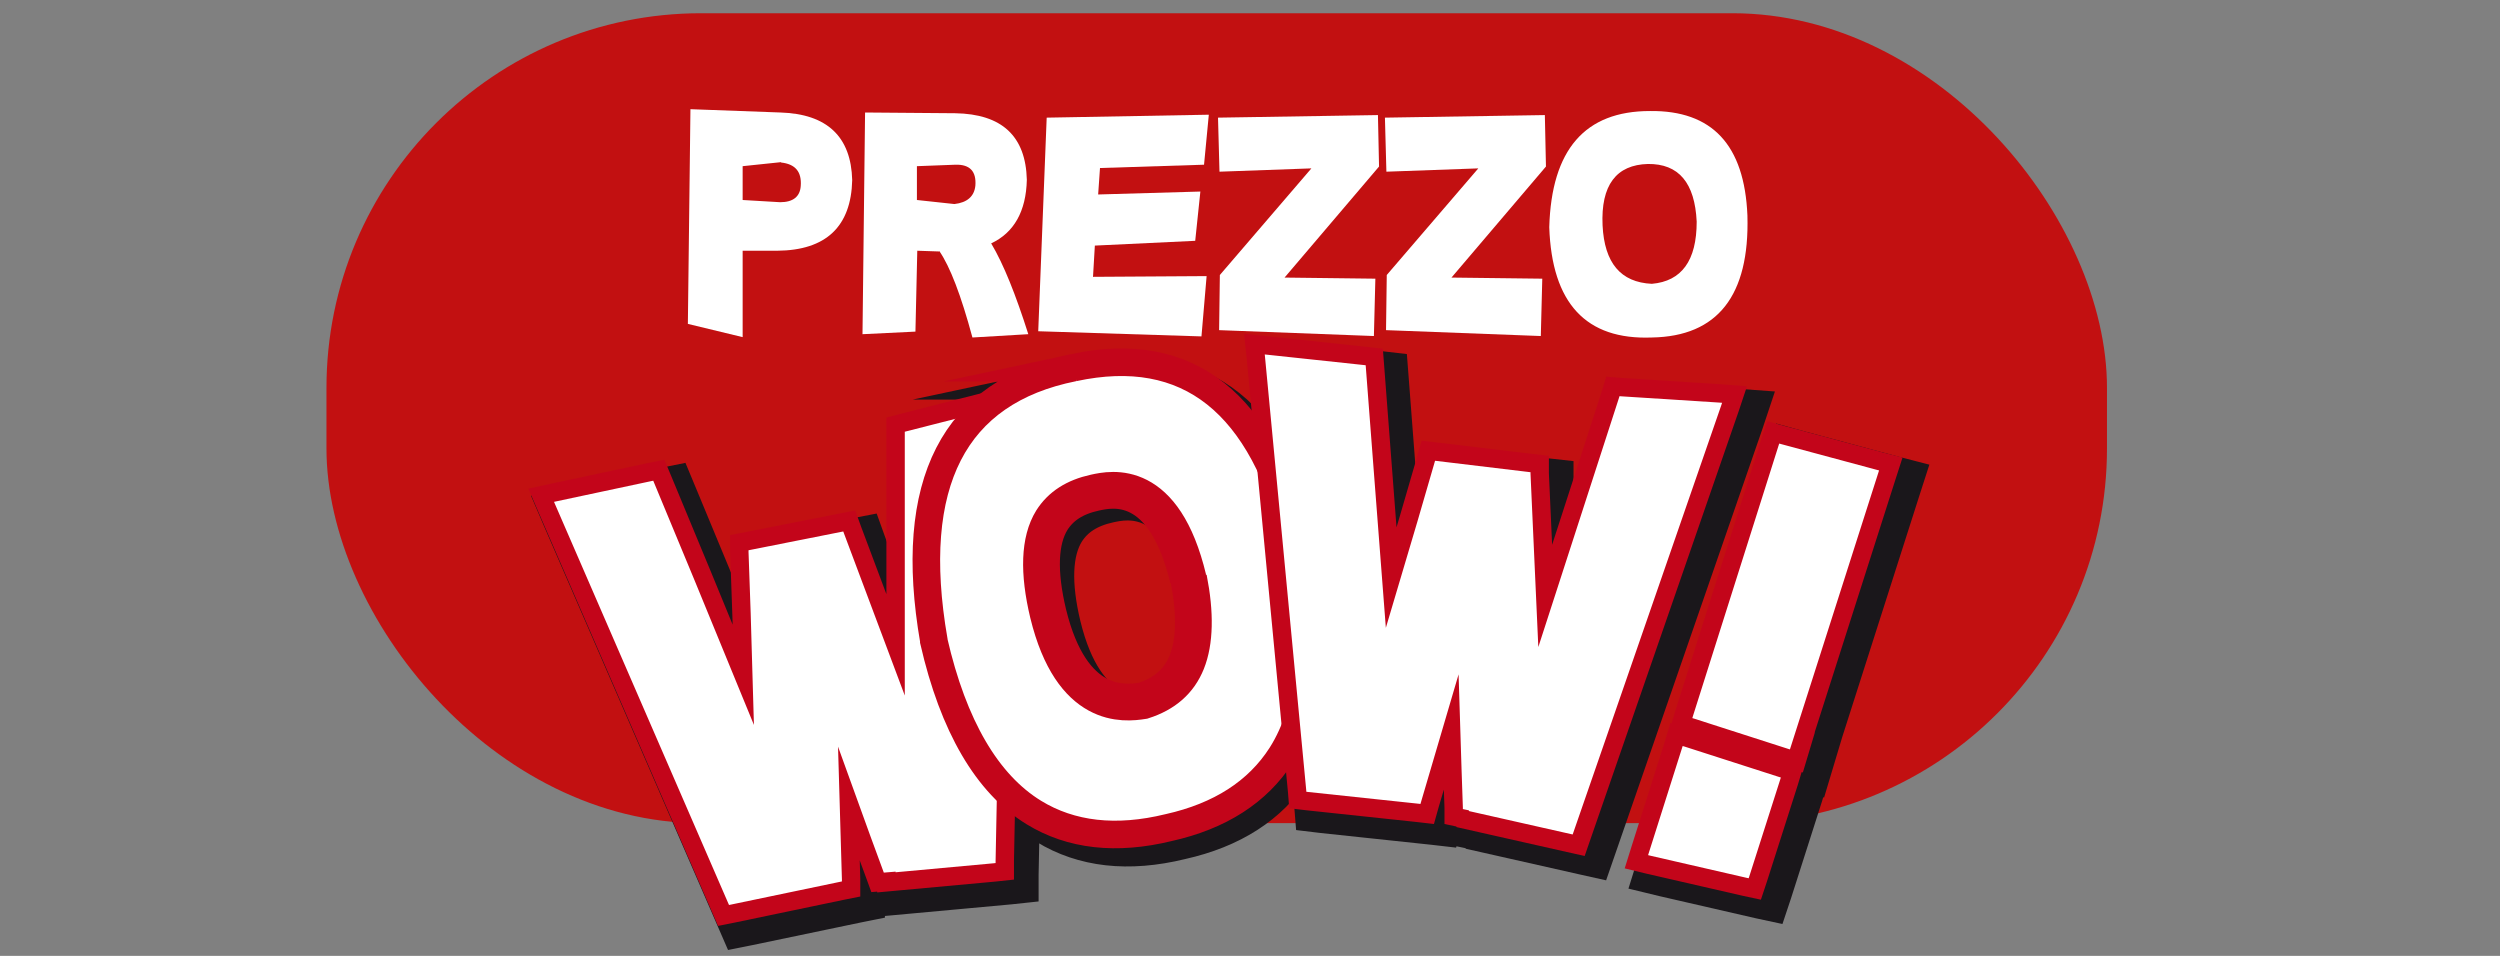
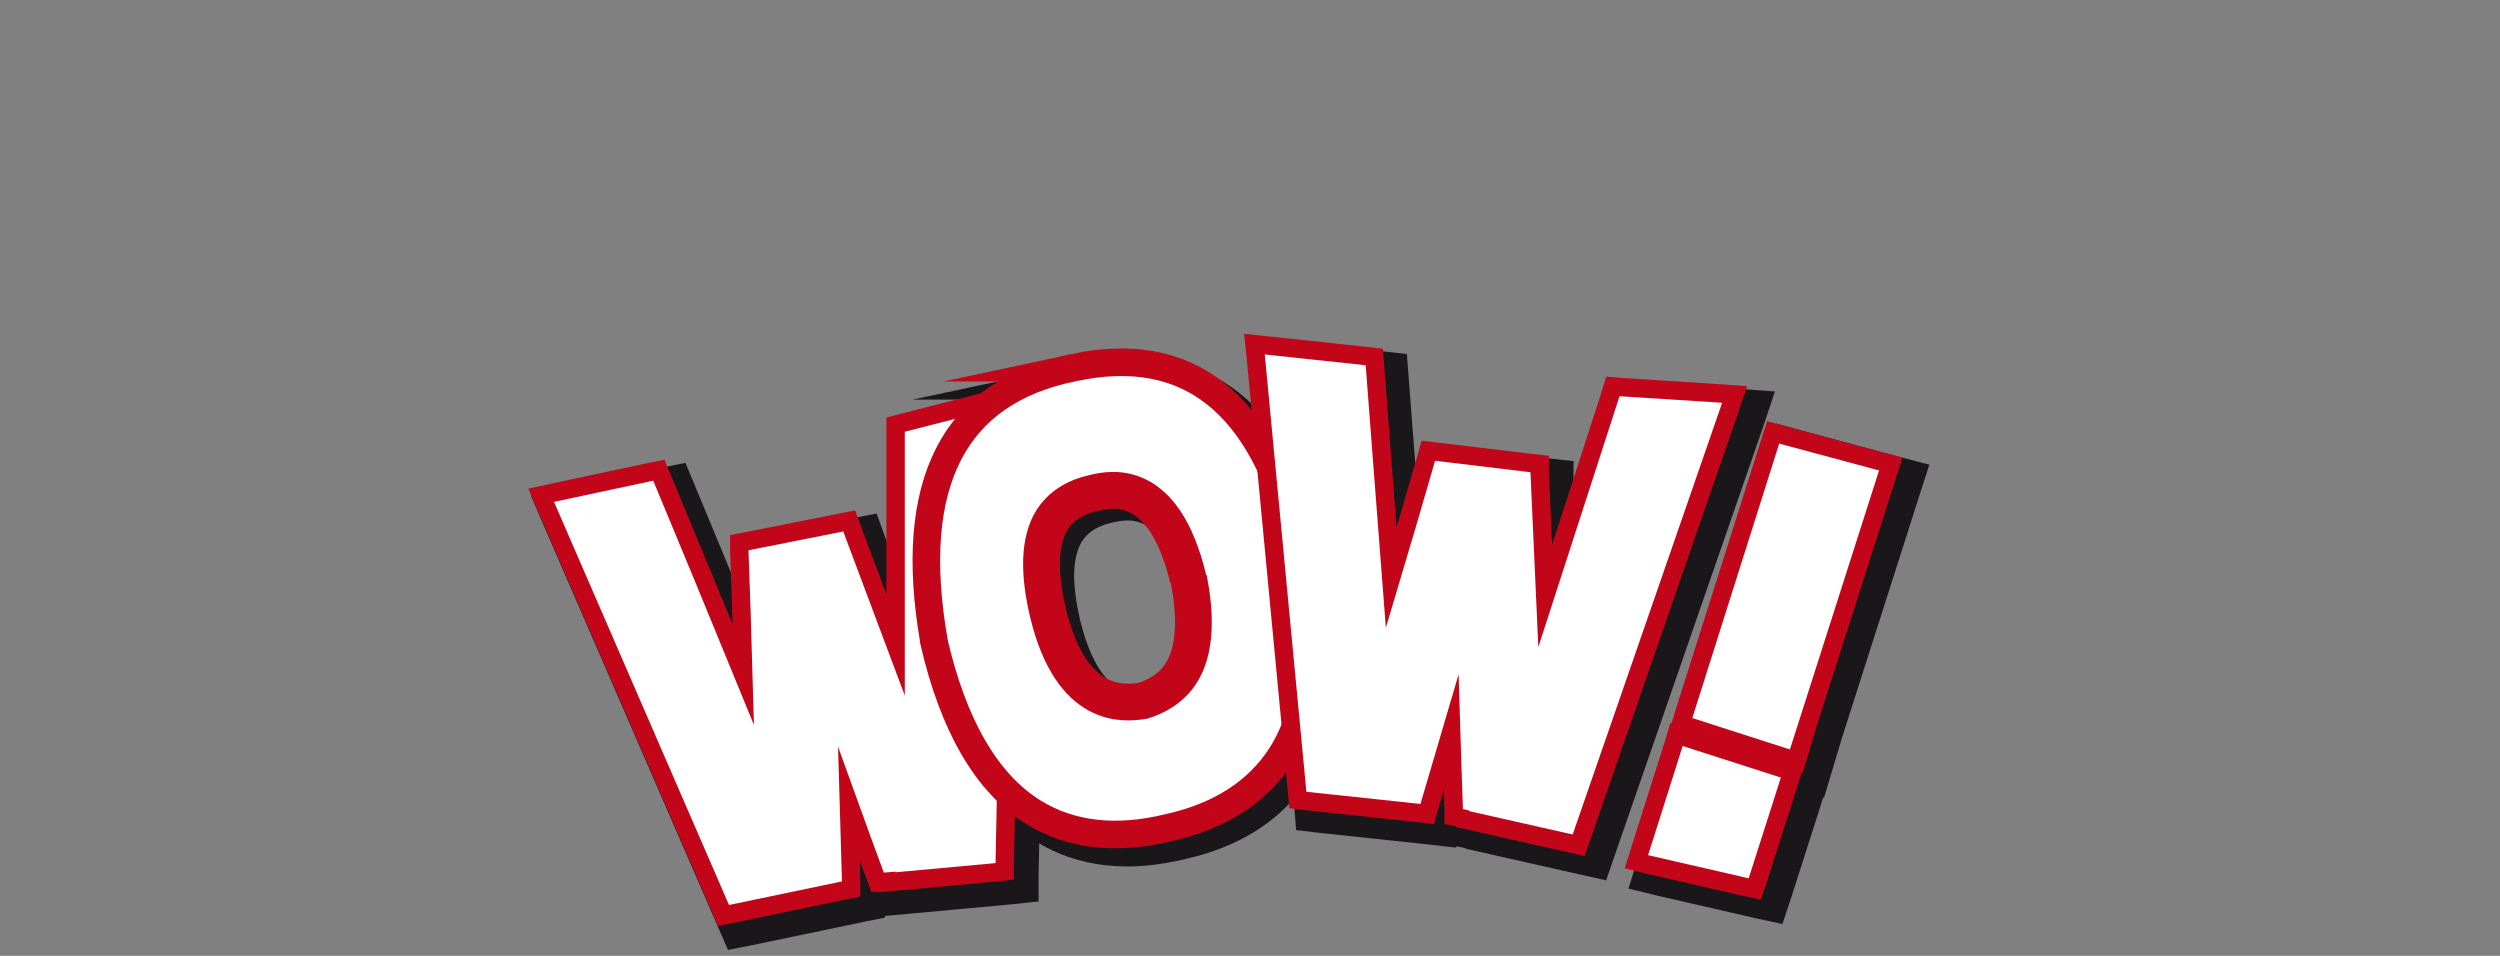
<svg xmlns="http://www.w3.org/2000/svg" id="Livello_1" viewBox="0 0 68 26">
  <rect x="0" y="0" width="68" height="26" fill="#808080" stroke="none" />
  <defs>
    <style>.cls-1{fill:#fff;}.cls-2{stroke-miterlimit:7;}.cls-2,.cls-3,.cls-4,.cls-5,.cls-6,.cls-7{fill:none;}.cls-2,.cls-4{stroke-width:.5px;}.cls-2,.cls-4,.cls-5,.cls-6{stroke:#c3051a;}.cls-4,.cls-6{stroke-miterlimit:3.81;}.cls-5{stroke-width:.75px;}.cls-5,.cls-7{stroke-miterlimit:10;}.cls-7{stroke:#1a171b;}.cls-8{clip-path:url(#clippath);}.cls-9{fill:#c21011;}</style>
    <clipPath id="clippath">
-       <rect class="cls-3" x="8.3" y=".3" width="51.39" height="25.66" />
-     </clipPath>
+       </clipPath>
  </defs>
  <g class="cls-8">
    <rect class="cls-9" x="8.88" y=".36" width="48.43" height="22.03" rx="10.19" ry="10.19" />
    <path class="cls-1" d="M20.2,6.82v2.35s-1.49-.36-1.49-.36l.07-5.84,2.45.09c1.27.04,1.92.66,1.95,1.84-.03,1.26-.71,1.91-2.04,1.92h-.94ZM21.25,4.41l-1.05.11v.92l1.02.06c.35,0,.54-.15.56-.44.03-.39-.15-.6-.54-.64Z" />
    <path class="cls-1" d="M25.54,6.84l-.59-.02-.05,2.2-1.44.07.07-6.03,2.45.02c1.27.02,1.92.62,1.95,1.81-.02.86-.35,1.44-.97,1.73.34.57.67,1.4,1.01,2.47l-1.52.09c-.31-1.15-.61-1.93-.9-2.35ZM25.99,4.48l-1.05.04v.92l1.02.11c.35-.04.54-.21.57-.5.03-.39-.15-.58-.54-.57Z" />
-     <path class="cls-1" d="M29.86,5.29l2.79-.08-.14,1.34-2.73.13-.05.85,3.09-.02-.14,1.64-4.44-.14.23-5.81,4.41-.08-.13,1.36-2.83.09-.05.72Z" />
    <path class="cls-1" d="M33.12,3.2l4.36-.07.03,1.4-2.57,3.02,2.47.03-.04,1.56-4.21-.16.02-1.5,2.49-2.9-2.5.09-.04-1.47Z" />
    <path class="cls-1" d="M37.66,3.2l4.36-.07.03,1.4-2.57,3.02,2.47.03-.04,1.56-4.21-.16.02-1.5,2.49-2.9-2.5.09-.04-1.47Z" />
    <path class="cls-1" d="M47.53,5.87c.06,2.17-.81,3.28-2.6,3.31-1.79.07-2.72-.93-2.79-3,.06-2.11.97-3.16,2.74-3.16,1.69-.02,2.57.92,2.65,2.84ZM44.83,4.46c-.87.02-1.29.58-1.24,1.67.05,1.02.49,1.55,1.34,1.59.81-.07,1.22-.63,1.22-1.69-.05-1.06-.49-1.58-1.33-1.57Z" />
    <rect class="cls-3" x="12.61" y="-.02" width="40.91" height="26.27" />
  </g>
  <path class="cls-7" d="M24.53,24.37l2.94-.27.28-.03v-.28s.24-12.28.24-12.28v-.41s-.39.1-.39.1l-2.59.66-.23.06v.24c0,1.92,0,3.84,0,5.75-.39-1.04-.78-2.08-1.17-3.12l-.09-.25-.26.05-2.47.49-.26.05v.26c.04,1.11.08,2.23.11,3.34-.73-1.78-1.46-3.56-2.2-5.33l-.1-.24-.25.05-2.58.55-.37.08.15.35,4.71,10.85.1.23.25-.05,2.97-.62.25-.05v-.26c-.02-.68-.04-1.36-.06-2.05.23.64.47,1.28.7,1.91l.08.22.24-.02h0Z" />
  <path class="cls-7" d="M29.53,10.37c-3.26.65-4.54,3.15-3.8,7.42h0s0,.02,0,.02c.53,2.31,1.45,3.88,2.72,4.66,1.01.62,2.24.76,3.67.41,1.39-.31,2.42-.97,3.06-1.97.84-1.32.98-3.24.43-5.72-.92-3.87-2.96-5.49-6.08-4.82h0Z" />
  <path class="cls-7" d="M32.72,16.05c.19.96.17,1.73-.05,2.28-.21.52-.6.86-1.19,1.05-.51.08-1.94.25-2.58-2.37-.27-1.13-.24-1.99.1-2.54.24-.38.62-.63,1.17-.75.46-.1,1.88-.41,2.54,2.35" />
  <path class="cls-1" d="M24.11,24l2.94-.27.28-.03v-.28s.24-12.28.24-12.28v-.41s-.39.1-.39.1l-2.59.66-.23.06v.24c0,1.92,0,3.84,0,5.75-.39-1.04-.78-2.08-1.17-3.12l-.09-.25-.26.05-2.47.49-.26.05v.26c.04,1.11.08,2.23.11,3.34-.73-1.78-1.46-3.56-2.2-5.33l-.1-.24-.25.05-2.58.55-.37.08.15.35,4.71,10.85.1.23.25-.05,2.97-.62.25-.05v-.26c-.02-.68-.04-1.36-.06-2.05.23.64.47,1.28.7,1.91l.08.22.24-.02h0Z" />
  <path class="cls-2" d="M24.11,24l2.94-.27.28-.03v-.28s.24-12.28.24-12.28v-.41s-.39.1-.39.1l-2.59.66-.23.06v.24c0,1.92,0,3.84,0,5.75-.39-1.04-.78-2.08-1.17-3.12l-.09-.25-.26.05-2.47.49-.26.05v.26c.04,1.11.08,2.23.11,3.34-.73-1.78-1.46-3.56-2.2-5.33l-.1-.24-.25.05-2.58.55-.37.08.15.35,4.71,10.85.1.23.25-.05,2.97-.62.25-.05v-.26c-.02-.68-.04-1.36-.06-2.05.23.64.47,1.28.7,1.91l.08.22.24-.02h0Z" />
  <path class="cls-1" d="M35.28,14.82c-.92-3.87-2.96-5.49-6.08-4.82-3.26.65-4.54,3.15-3.8,7.42h0s0,.02,0,.02c.53,2.31,1.45,3.88,2.72,4.66,1.01.62,2.24.76,3.67.41,1.39-.31,2.42-.97,3.06-1.97.84-1.32.98-3.24.43-5.72h0ZM32.28,18.02c-.21.52-.6.86-1.19,1.05-.51.08-1.94.25-2.58-2.37-.27-1.13-.24-1.99.1-2.54.24-.38.62-.63,1.17-.75.46-.1,1.87-.41,2.54,2.34,0,0,0,0,0,0h0s0,0,0,0c.19.96.17,1.72-.05,2.28h0Z" />
  <path class="cls-5" d="M29.2,10c-3.26.65-4.54,3.15-3.8,7.42h0s0,.02,0,.02c.53,2.31,1.45,3.88,2.72,4.66,1.01.62,2.24.76,3.67.41,1.39-.31,2.42-.97,3.06-1.97.84-1.32.98-3.24.43-5.72-.92-3.87-2.96-5.49-6.08-4.82h0Z" />
  <path class="cls-7" d="M40.21,22.65l2.88.65.27.06.09-.26,4.02-11.61.13-.39-.41-.03-2.66-.17-.24-.02-.07.23c-.59,1.82-1.18,3.65-1.77,5.47-.05-1.11-.1-2.22-.15-3.33v-.26s-.27-.03-.27-.03l-2.5-.3-.26-.03-.07.25c-.31,1.07-.62,2.14-.94,3.21-.15-1.92-.29-3.83-.44-5.75l-.02-.26-.26-.03-2.62-.28-.38-.04.04.38,1.12,11.77.02.25.25.03,3.01.32.26.03.07-.25c.19-.65.39-1.31.58-1.96.02.68.05,1.36.07,2.04v.24s.24.05.24.05h0Z" />
  <path class="cls-7" d="M45.93,20.65l-.9,2.84-.1.32.33.08,2.61.6.28.06.09-.27.84-2.63.09-.3-.3-.09-2.55-.82-.3-.09-.09.3h0ZM49.35,20.78l2.39-7.48.1-.31-.31-.08-2.6-.7-.29-.08-.09.28-2.33,7.36-.09.3.3.09,2.55.82.3.09.09-.3h0Z" />
  <path class="cls-1" d="M39.79,22.28l2.88.65.27.06.09-.26,4.02-11.61.13-.39-.41-.03-2.66-.17-.24-.02-.07.23c-.59,1.82-1.18,3.65-1.77,5.47-.05-1.11-.1-2.22-.15-3.33v-.26s-.27-.03-.27-.03l-2.5-.3-.26-.03-.07.25c-.31,1.07-.62,2.14-.94,3.21-.15-1.92-.29-3.83-.44-5.75l-.02-.26-.26-.03-2.62-.28-.38-.04.04.38,1.12,11.77.02.25.25.03,3.01.32.26.03.07-.25c.19-.65.39-1.31.58-1.96.02.68.05,1.36.07,2.04v.24s.24.05.24.05h0Z" />
  <path class="cls-2" d="M39.79,22.28l2.88.65.27.06.09-.26,4.02-11.61.13-.39-.41-.03-2.66-.17-.24-.02-.07.23c-.59,1.82-1.18,3.65-1.77,5.47-.05-1.11-.1-2.22-.15-3.33v-.26s-.27-.03-.27-.03l-2.5-.3-.26-.03-.07.25c-.31,1.07-.62,2.14-.94,3.21-.15-1.92-.29-3.83-.44-5.75l-.02-.26-.26-.03-2.62-.28-.38-.04.04.38,1.12,11.77.02.25.25.03,3.01.32.26.03.07-.25c.19-.65.39-1.31.58-1.96.02.68.05,1.36.07,2.04v.24s.24.05.24.05h0Z" />
  <path class="cls-1" d="M45.51,20.28l-.9,2.84-.1.32.33.08,2.61.6.28.06.09-.27.84-2.63.09-.3-.3-.09-2.55-.82-.3-.09-.09.3h0ZM48.94,20.41l2.39-7.48.1-.31-.31-.08-2.6-.7-.29-.08-.09.28-2.33,7.36-.09.3.3.09,2.55.82.3.09.09-.3h0Z" />
  <path class="cls-4" d="M45.51,20.28l-.9,2.84-.1.32.33.08,2.61.6.28.06.09-.27.84-2.63.09-.3-.3-.09-2.55-.82-.3-.09-.09.3h0ZM48.94,20.41l2.39-7.48.1-.31-.31-.08-2.6-.7-.29-.08-.09.28-2.33,7.36-.09.3.3.09,2.55.82.3.09.09-.3h0Z" />
  <path class="cls-6" d="M32.33,15.73c.19.96.17,1.73-.05,2.28-.21.52-.6.86-1.19,1.05-.51.08-1.94.25-2.58-2.37-.27-1.13-.24-1.99.1-2.54.24-.38.62-.63,1.17-.75.46-.1,1.88-.41,2.54,2.35" />
</svg>